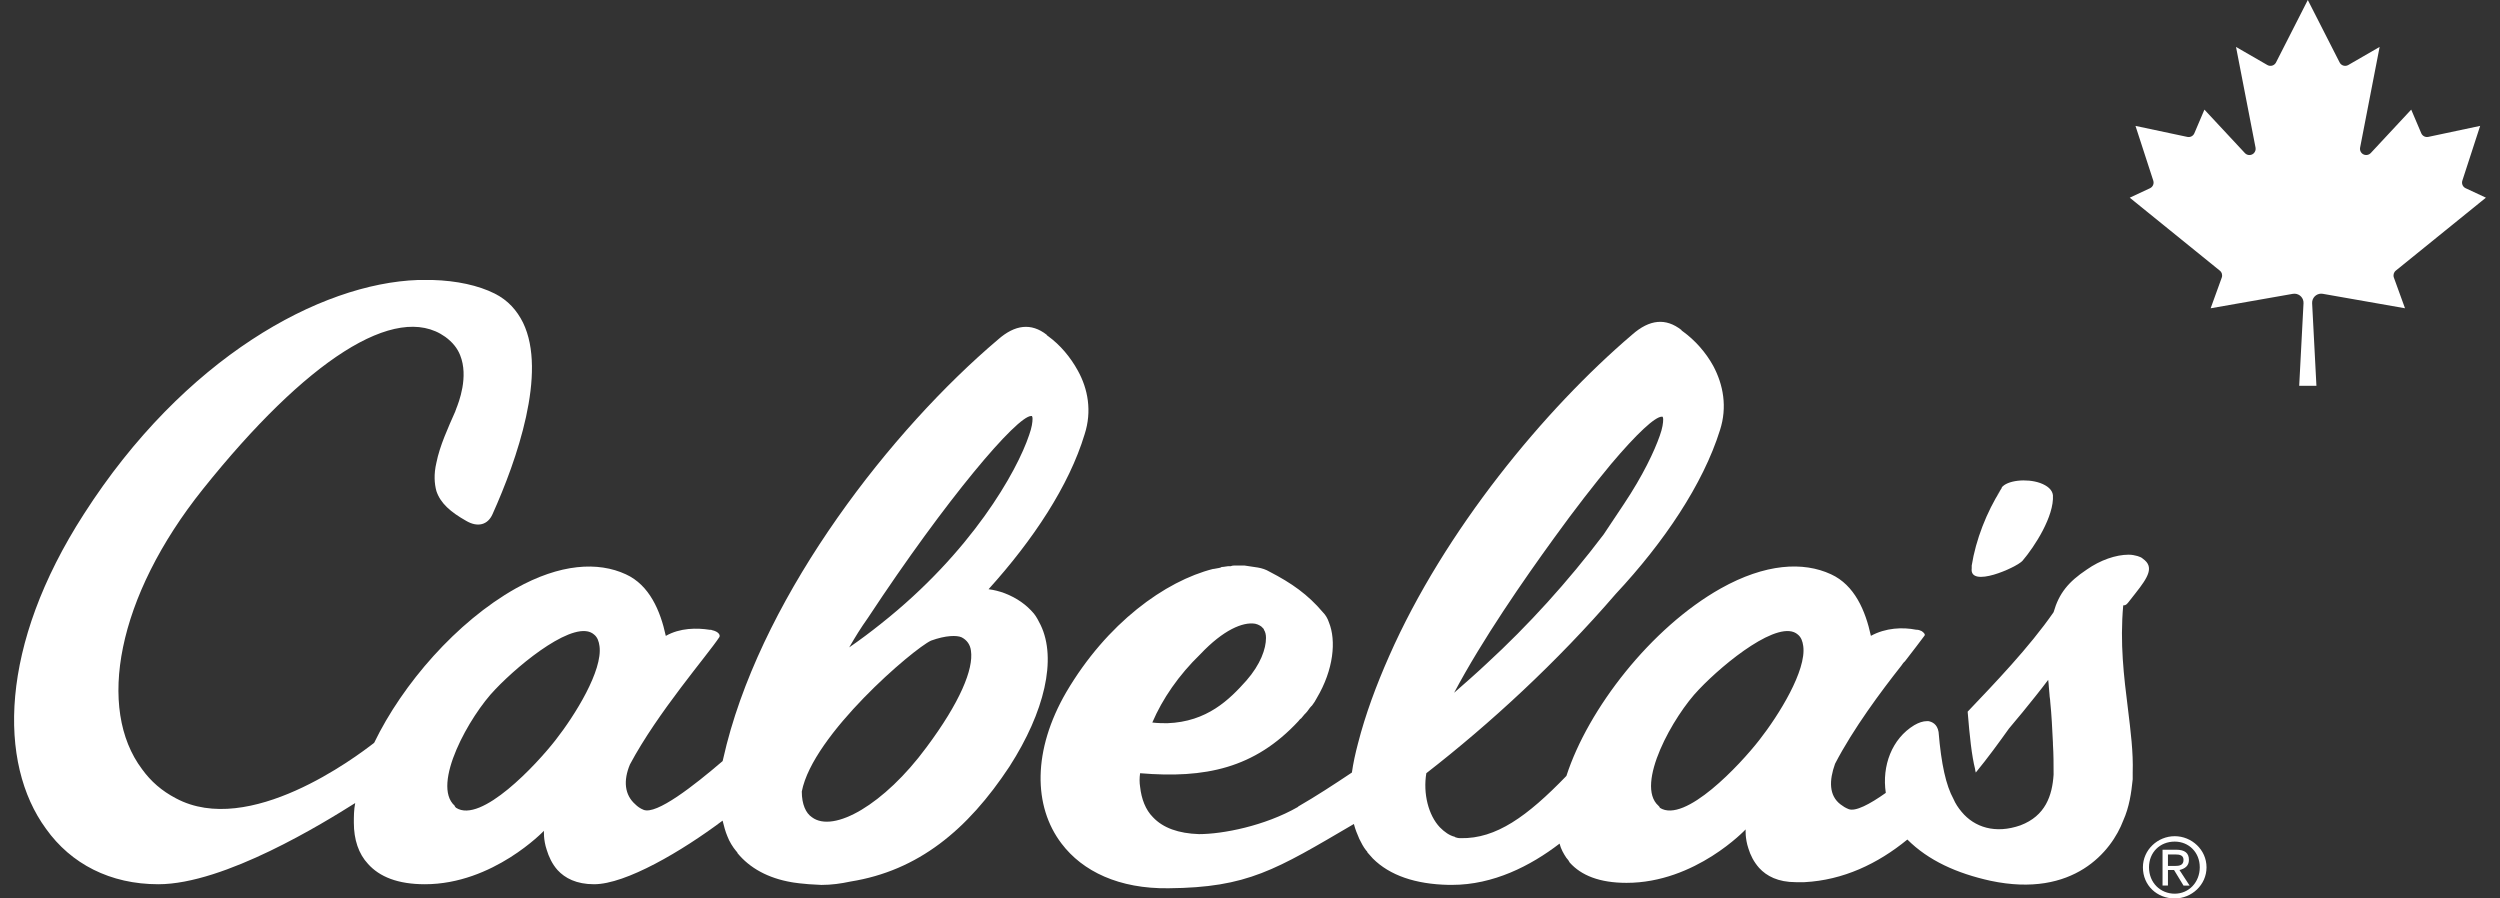
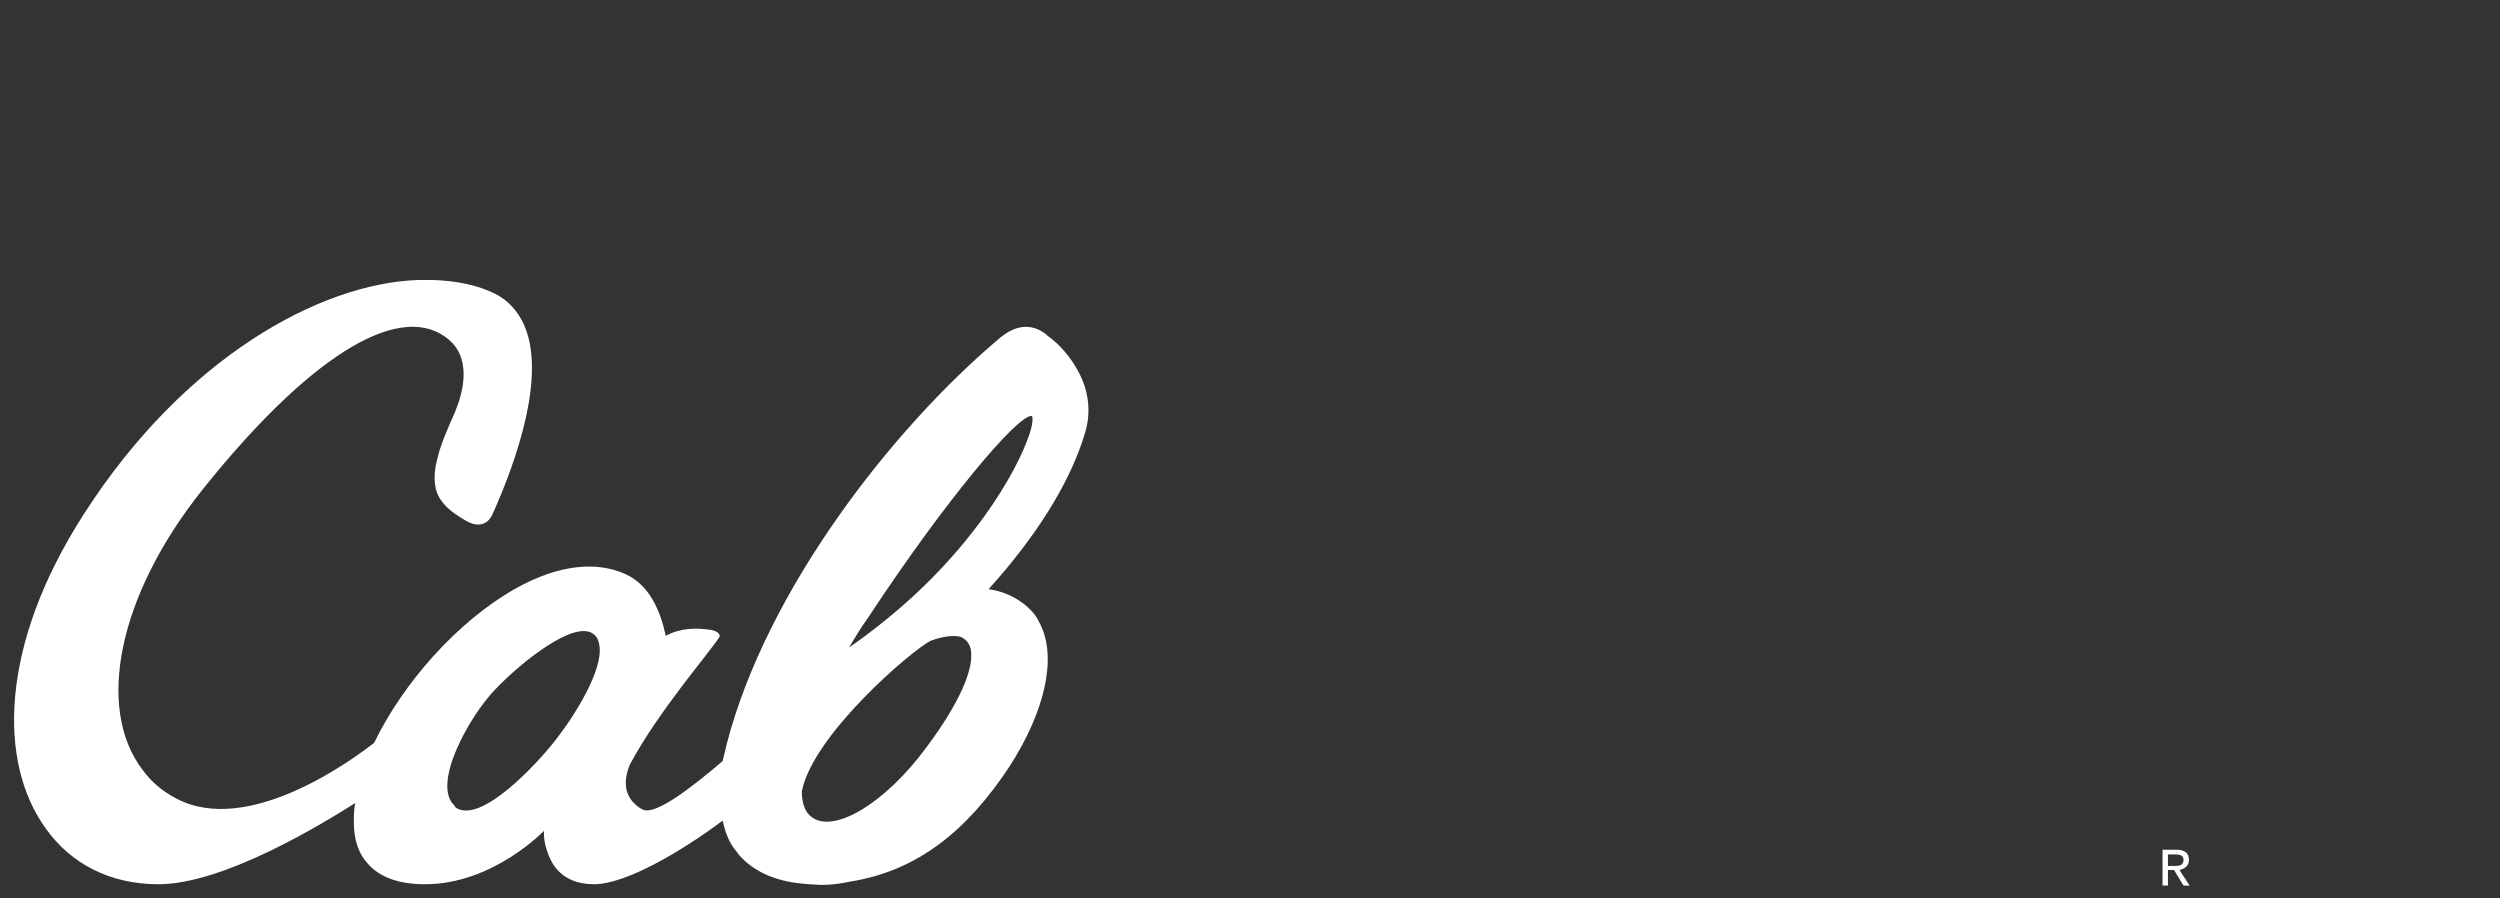
<svg xmlns="http://www.w3.org/2000/svg" version="1.1" id="Layer_1" x="0px" y="0px" viewBox="0 0 128 46" style="enable-background:new 0 0 128 46;" xml:space="preserve">
  <rect x="0" y="0" width="128" height="46" fill="#333333" stroke="none" />
  <style type="text/css">
	.st0{fill:#FFFFFF;}
</style>
-   <path class="st0" d="M103.551,28.713c0.623-0.728,1.628-2.287,1.559-3.361  c-0.035-0.277-0.277-0.485-0.659-0.624c-0.692-0.243-1.697-0.139-1.974,0.243  c0.034-0.035,0.034-0.069,0,0.035c-0.416,0.624-0.174,0.277-0.035,0.069  c-0.727,1.143-1.282,2.564-1.49,3.88v0.139  C100.814,30.133,103.239,29.059,103.551,28.713z" />
  <path class="st0" d="M53.282,32.004c-0.104-0.208-0.208-0.416-0.347-0.589  c-0.381-0.45-0.866-0.797-1.49-1.039c-0.277-0.104-0.554-0.173-0.831-0.208  c2.286-2.529,4.123-5.301,4.919-7.934c0.381-1.178,0.173-2.321-0.347-3.257  c-0.381-0.693-0.901-1.316-1.524-1.767c-0.035-0.035-0.069-0.035-0.069-0.069  c-0.797-0.624-1.628-0.52-2.494,0.243c-5.439,4.608-11.848,12.818-13.892,20.717  c-0.069,0.277-0.139,0.589-0.208,0.866c-1.455,1.247-3.395,2.771-4.053,2.494  c-0.173-0.069-0.312-0.173-0.416-0.277c-0.554-0.485-0.624-1.213-0.277-2.044  c1.42-2.668,3.984-5.612,4.573-6.513c0.069-0.104-0.035-0.243-0.208-0.312  c-0.069-0.035-0.139-0.035-0.208-0.069h-0.069  c-0.658-0.104-1.524-0.104-2.252,0.312c-0.277-1.282-0.832-2.598-2.044-3.153  c-1.42-0.658-3.36-0.554-5.647,0.728c-3.014,1.698-5.786,4.885-7.241,7.899  c-0.935,0.728-6.409,4.85-10.151,2.841C8.279,40.492,7.725,40.007,7.274,39.383  c-2.321-3.083-1.316-8.8,3.118-14.343c5.266-6.582,9.874-9.596,12.403-7.795  c0.381,0.277,0.624,0.589,0.762,0.935c0.45,1.109-0.069,2.425-0.208,2.772  c0,0.035-0.035,0.069-0.035,0.104c-0.381,0.866-0.797,1.767-0.97,2.633  c-0.139,0.589-0.104,1.074,0,1.455c0.208,0.624,0.728,1.074,1.524,1.524  c0.589,0.347,1.109,0.208,1.351-0.346c1.247-2.771,2.806-7.241,1.559-9.804  c-0.312-0.624-0.762-1.143-1.455-1.49c-0.832-0.416-1.94-0.658-3.187-0.693h-0.728  c-5.024,0.173-11.987,3.984-17.114,11.987c-4.331,6.721-4.4,12.749-1.94,16.11  c1.282,1.802,3.291,2.841,5.751,2.841c3.395,0,8.488-3.153,10.081-4.157  c-0.069,0.346-0.069,0.693-0.069,1.005c0,0.866,0.242,1.594,0.727,2.113  c0.589,0.658,1.524,1.039,2.91,1.039c3.499,0,6.097-2.737,6.097-2.737  s-0.035,0.45,0.139,0.97c0.104,0.346,0.277,0.728,0.554,1.039  c0.381,0.416,0.97,0.728,1.871,0.728c1.628,0,4.504-1.698,6.582-3.257  c0.069,0.277,0.139,0.554,0.243,0.797c0.104,0.277,0.277,0.554,0.45,0.762  c0.035,0.035,0.069,0.069,0.069,0.104c0.624,0.762,1.559,1.282,2.771,1.49  c0,0,0.554,0.104,1.524,0.139c0.52,0,1.005-0.069,1.49-0.173  c3.464-0.554,5.993-2.633,8.141-5.889C53.49,36.438,54.113,33.736,53.282,32.004z   M23.28,41.254c-1.212-1.074,0.762-4.608,2.079-5.959  c1.316-1.386,4.123-3.638,5.058-2.806c0.173,0.139,0.243,0.346,0.277,0.589  c0.173,1.247-1.247,3.534-2.252,4.816c-0.97,1.247-3.811,4.296-5.093,3.464  C23.315,41.323,23.28,41.288,23.28,41.254z M44.447,31.623  c4.019-6.097,7.622-10.324,8.349-10.324h0.035c0,0,0.035,0.035,0.035,0.139  c0,0.173-0.035,0.45-0.173,0.831c-0.624,1.871-2.945,5.993-7.587,9.666  c-0.52,0.416-1.074,0.831-1.628,1.212C43.824,32.558,44.032,32.211,44.447,31.623  z M41.052,40.526c0.554-2.91,5.716-7.31,6.617-7.726  c0.762-0.277,1.317-0.277,1.559-0.173c0.277,0.139,0.45,0.381,0.485,0.693  c0.139,0.935-0.554,2.633-2.287,4.954c-2.148,2.91-4.746,4.4-5.855,3.568  C41.26,41.635,41.052,41.184,41.052,40.526z" />
-   <path class="st0" d="M108.955,30.86c0.139-0.173,0.243-0.312,0.381-0.485  c0.658-0.832,0.97-1.351,0.381-1.767c-0.069-0.069-0.173-0.104-0.277-0.139  c-0.138-0.035-0.277-0.069-0.45-0.069c-0.658,0-1.455,0.277-2.148,0.762  c-0.936,0.624-1.421,1.212-1.698,2.182c-1.247,1.802-3.048,3.672-4.4,5.093  c0.104,1.282,0.208,2.252,0.382,2.945c0,0.069,0.034,0.139,0.034,0.173  c0.624-0.762,1.178-1.524,1.698-2.252c0.242-0.277,0.45-0.554,0.693-0.831  c0.45-0.554,0.9-1.109,1.316-1.663c0.035,0.243,0.035,0.485,0.069,0.762  c0,0.104,0.035,0.243,0.035,0.347c0.069,0.658,0.104,1.386,0.139,2.113v0.069  c0.034,0.52,0.034,1.039,0.034,1.559c-0.069,1.074-0.415,2.113-1.697,2.598  c-1.282,0.45-2.356,0.104-3.014-0.693c-0.174-0.208-0.312-0.416-0.416-0.658  c-0.381-0.693-0.624-1.767-0.762-3.43c-0.069-0.416-0.346-0.52-0.52-0.554  H98.666c-0.208,0-0.416,0.069-0.658,0.208c-1.143,0.693-1.663,2.079-1.455,3.465  c-0.831,0.589-1.559,0.97-1.905,0.831c-0.173-0.069-0.277-0.139-0.416-0.243  c-0.589-0.45-0.589-1.212-0.277-2.079c0.935-1.802,2.356-3.707,3.395-5.024  c0.139-0.208,0.173-0.208,0.173-0.208c0.45-0.589,0.831-1.074,1.005-1.317  c0.069-0.069-0.035-0.173-0.139-0.243c-0.069-0.035-0.173-0.069-0.243-0.069  h-0.035c-0.693-0.139-1.559-0.104-2.321,0.312  c-0.277-1.282-0.831-2.598-2.044-3.153c-1.42-0.658-3.36-0.554-5.647,0.728  c-3.568,2.009-6.79,6.167-7.899,9.597c-2.009,2.079-3.603,3.222-5.405,3.187  c-0.069,0-0.139,0-0.243-0.035c-0.023,0-0.046-0.012-0.069-0.035  c-0.277-0.069-0.52-0.243-0.762-0.485c-0.589-0.624-0.866-1.732-0.693-2.771  c3.257-2.529,6.686-5.682,9.7-9.181c2.46-2.633,4.469-5.612,5.335-8.384  c0.381-1.178,0.173-2.321-0.346-3.291c-0.381-0.693-0.935-1.316-1.559-1.767  c-0.035-0.035-0.069-0.035-0.069-0.069c-0.797-0.624-1.628-0.554-2.529,0.243  c-4.469,3.811-9.596,10.012-12.437,16.456c-0.658,1.49-1.213,2.979-1.594,4.469  c-0.138,0.52-0.243,1.005-0.312,1.49c-0.935,0.624-1.836,1.213-2.737,1.732  l-0.035,0.035c-1.698,0.97-3.846,1.386-5.058,1.386  c-1.039-0.035-1.836-0.312-2.356-0.866c-0.381-0.381-0.589-0.935-0.658-1.559  c-0.035-0.208-0.035-0.45,0-0.693c3.326,0.277,5.855-0.243,8.107-2.668  c0.035-0.035,0.069-0.104,0.139-0.139c0.069-0.069,0.104-0.139,0.173-0.208  c0.023-0.023,0.046-0.046,0.069-0.069c0.104-0.104,0.173-0.243,0.277-0.346  L67.174,36.126c0.104-0.139,0.173-0.243,0.243-0.381  c0.866-1.455,1.005-2.945,0.624-3.88c-0.069-0.208-0.173-0.381-0.312-0.52  c-0.762-0.901-1.594-1.49-2.737-2.079c-0.173-0.104-0.381-0.173-0.589-0.208  c-0.208-0.035-0.45-0.069-0.693-0.104h-0.45c-0.069,0-0.173,0-0.243,0.035h-0.139  c-0.069,0-0.173,0.035-0.243,0.035c-0.035,0-0.104,0-0.139,0.035  c-0.104,0.035-0.208,0.035-0.347,0.069h-0.035  c-2.46,0.624-5.439,2.772-7.518,6.305c-1.732,2.979-1.698,5.855-0.243,7.76  c1.074,1.42,2.945,2.321,5.474,2.286c4.053-0.035,5.474-0.935,9.492-3.291  c0.069,0.277,0.173,0.52,0.277,0.762c0.104,0.208,0.208,0.416,0.347,0.589  c0.035,0.035,0.069,0.069,0.069,0.104c0.104,0.104,0.173,0.208,0.277,0.312  c0.866,0.866,2.183,1.316,3.88,1.351h0.173c2.113,0,4.019-0.97,5.508-2.113  c0.069,0.277,0.208,0.52,0.347,0.727c0.069,0.069,0.139,0.173,0.173,0.243  c0.589,0.658,1.524,1.039,2.91,1.039c3.534,0,6.097-2.737,6.097-2.737  s-0.035,0.45,0.139,0.97c0.104,0.346,0.277,0.693,0.554,1.005  c0.381,0.416,0.97,0.727,1.871,0.727h0.45  c1.975-0.104,3.742-0.935,5.266-2.183c1.074,1.074,2.529,1.732,4.261,2.113  c4.262,0.901,6.202-1.524,6.791-3.083c0.311-0.693,0.415-1.42,0.485-2.113  v-0.347c0.034-1.039-0.104-2.113-0.243-3.257  c-0.208-1.663-0.416-3.361-0.242-5.301  C108.851,30.999,108.886,30.93,108.955,30.86z M58.998,36.993  c0.52-1.213,1.351-2.425,2.46-3.499c1.178-1.247,2.182-1.663,2.806-1.559  c0.173,0.035,0.312,0.139,0.312,0.139c0.035,0.035,0.069,0.069,0.104,0.104  c0,0,0.035,0.035,0.035,0.069c0.069,0.104,0.104,0.243,0.104,0.416  c0,0.554-0.277,1.351-1.005,2.183c-0.866,0.97-2.009,2.113-4.053,2.183  C59.518,37.027,59.275,37.027,58.998,36.993z M79.577,27.535  c1.074-1.49,2.079-2.772,2.91-3.776c1.316-1.559,2.252-2.425,2.598-2.425  h0.035c0,0,0.035,0.035,0.035,0.139c0,0.173-0.035,0.45-0.173,0.832  c-0.277,0.797-0.866,2.044-1.836,3.499l-1.039,1.559  c-1.836,2.425-3.846,4.642-5.994,6.617c-0.554,0.52-1.109,1.005-1.663,1.49  C75.905,32.731,78.018,29.683,79.577,27.535z M84.912,41.254  c-1.213-1.074,0.762-4.608,2.079-5.959c1.316-1.386,4.123-3.638,5.058-2.806  c0.173,0.139,0.243,0.346,0.277,0.589c0.173,1.247-1.247,3.534-2.252,4.815  c-0.97,1.247-3.811,4.296-5.093,3.464C84.981,41.323,84.947,41.288,84.912,41.254z" />
-   <path class="st0" d="M111.346,42.813c-0.866,0-1.629,0.693-1.629,1.594  c0,0.935,0.728,1.594,1.629,1.594c0.866,0,1.628-0.693,1.628-1.594  C112.974,43.506,112.212,42.813,111.346,42.813z M111.346,45.757  c-0.728,0-1.317-0.554-1.317-1.351c0-0.762,0.555-1.316,1.317-1.316  c0.727,0,1.282,0.554,1.282,1.316S112.073,45.757,111.346,45.757z" />
  <path class="st0" d="M112.073,44.025c0-0.347-0.208-0.52-0.658-0.52h-0.693v1.836h0.277  V44.545h0.312l0.485,0.797h0.312l-0.52-0.797  C111.865,44.476,112.073,44.337,112.073,44.025z M110.999,44.302v-0.554h0.381  c0.208,0,0.416,0.035,0.416,0.277c0,0.277-0.208,0.312-0.45,0.312h-0.347V44.302z  " />
-   <path class="st0" d="M117.719,19.755l0.221-4.23c0.012-0.257-0.187-0.475-0.444-0.487  c-0.034-0.002-0.067,0.001-0.1,0.006l-4.211,0.74l0.568-1.569  c0.048-0.128,0.008-0.272-0.098-0.358l-4.612-3.735l1.039-0.485  c0.145-0.069,0.216-0.235,0.166-0.387l-0.911-2.804l2.657,0.564  c0.148,0.031,0.298-0.047,0.357-0.186l0.515-1.211l2.074,2.226  c0.121,0.128,0.322,0.133,0.45,0.012c0.079-0.075,0.114-0.185,0.094-0.291l-1-5.157  L116.087,3.328c0.152,0.089,0.347,0.038,0.436-0.114  c0.003-0.006,0.007-0.012,0.01-0.019L118.16,0l1.628,3.196  c0.078,0.157,0.27,0.221,0.427,0.142c0.007-0.003,0.013-0.007,0.019-0.01  l1.603-0.926l-1,5.157c-0.033,0.173,0.08,0.34,0.252,0.373  c0.107,0.021,0.217-0.015,0.292-0.094l2.073-2.226l0.515,1.211  c0.06,0.139,0.21,0.217,0.358,0.186l2.657-0.564l-0.912,2.804  c-0.05,0.153,0.022,0.319,0.167,0.387l1.039,0.485l-4.613,3.735  c-0.106,0.086-0.145,0.23-0.098,0.358l0.569,1.569l-4.211-0.74  c-0.253-0.044-0.494,0.127-0.538,0.38c-0.006,0.033-0.008,0.067-0.006,0.1  l0.22,4.23H117.719z" />
</svg>